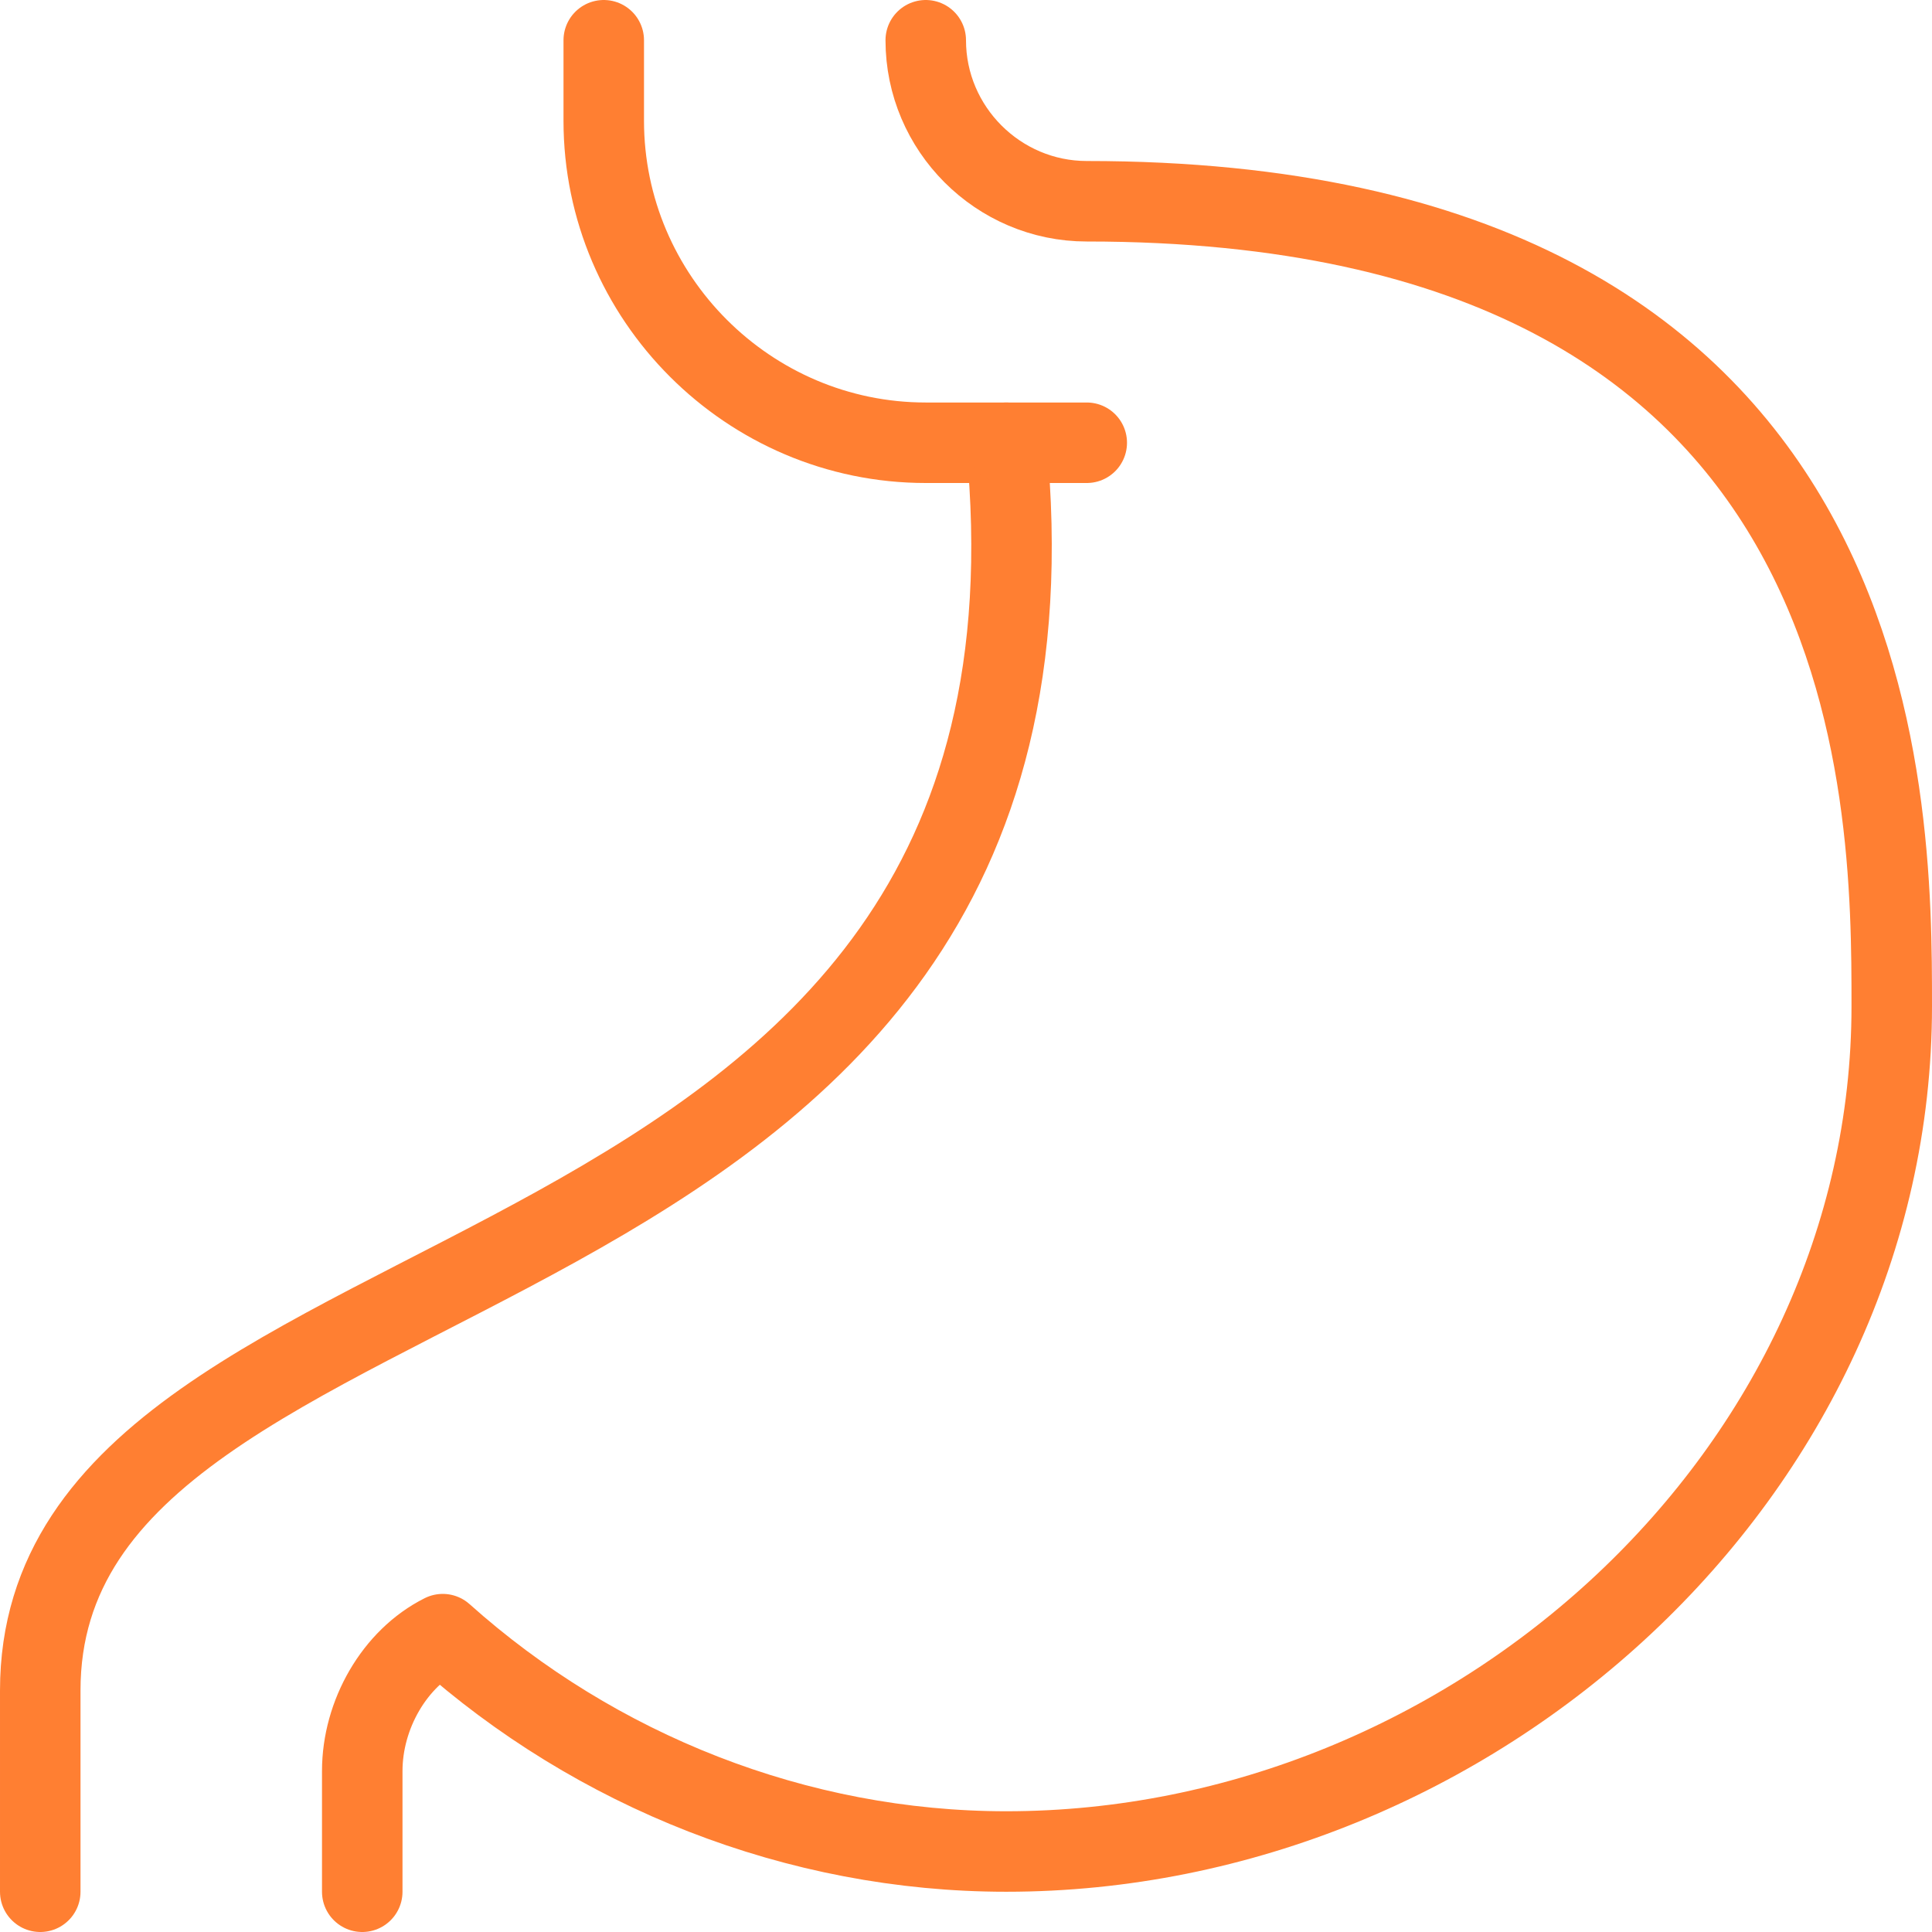
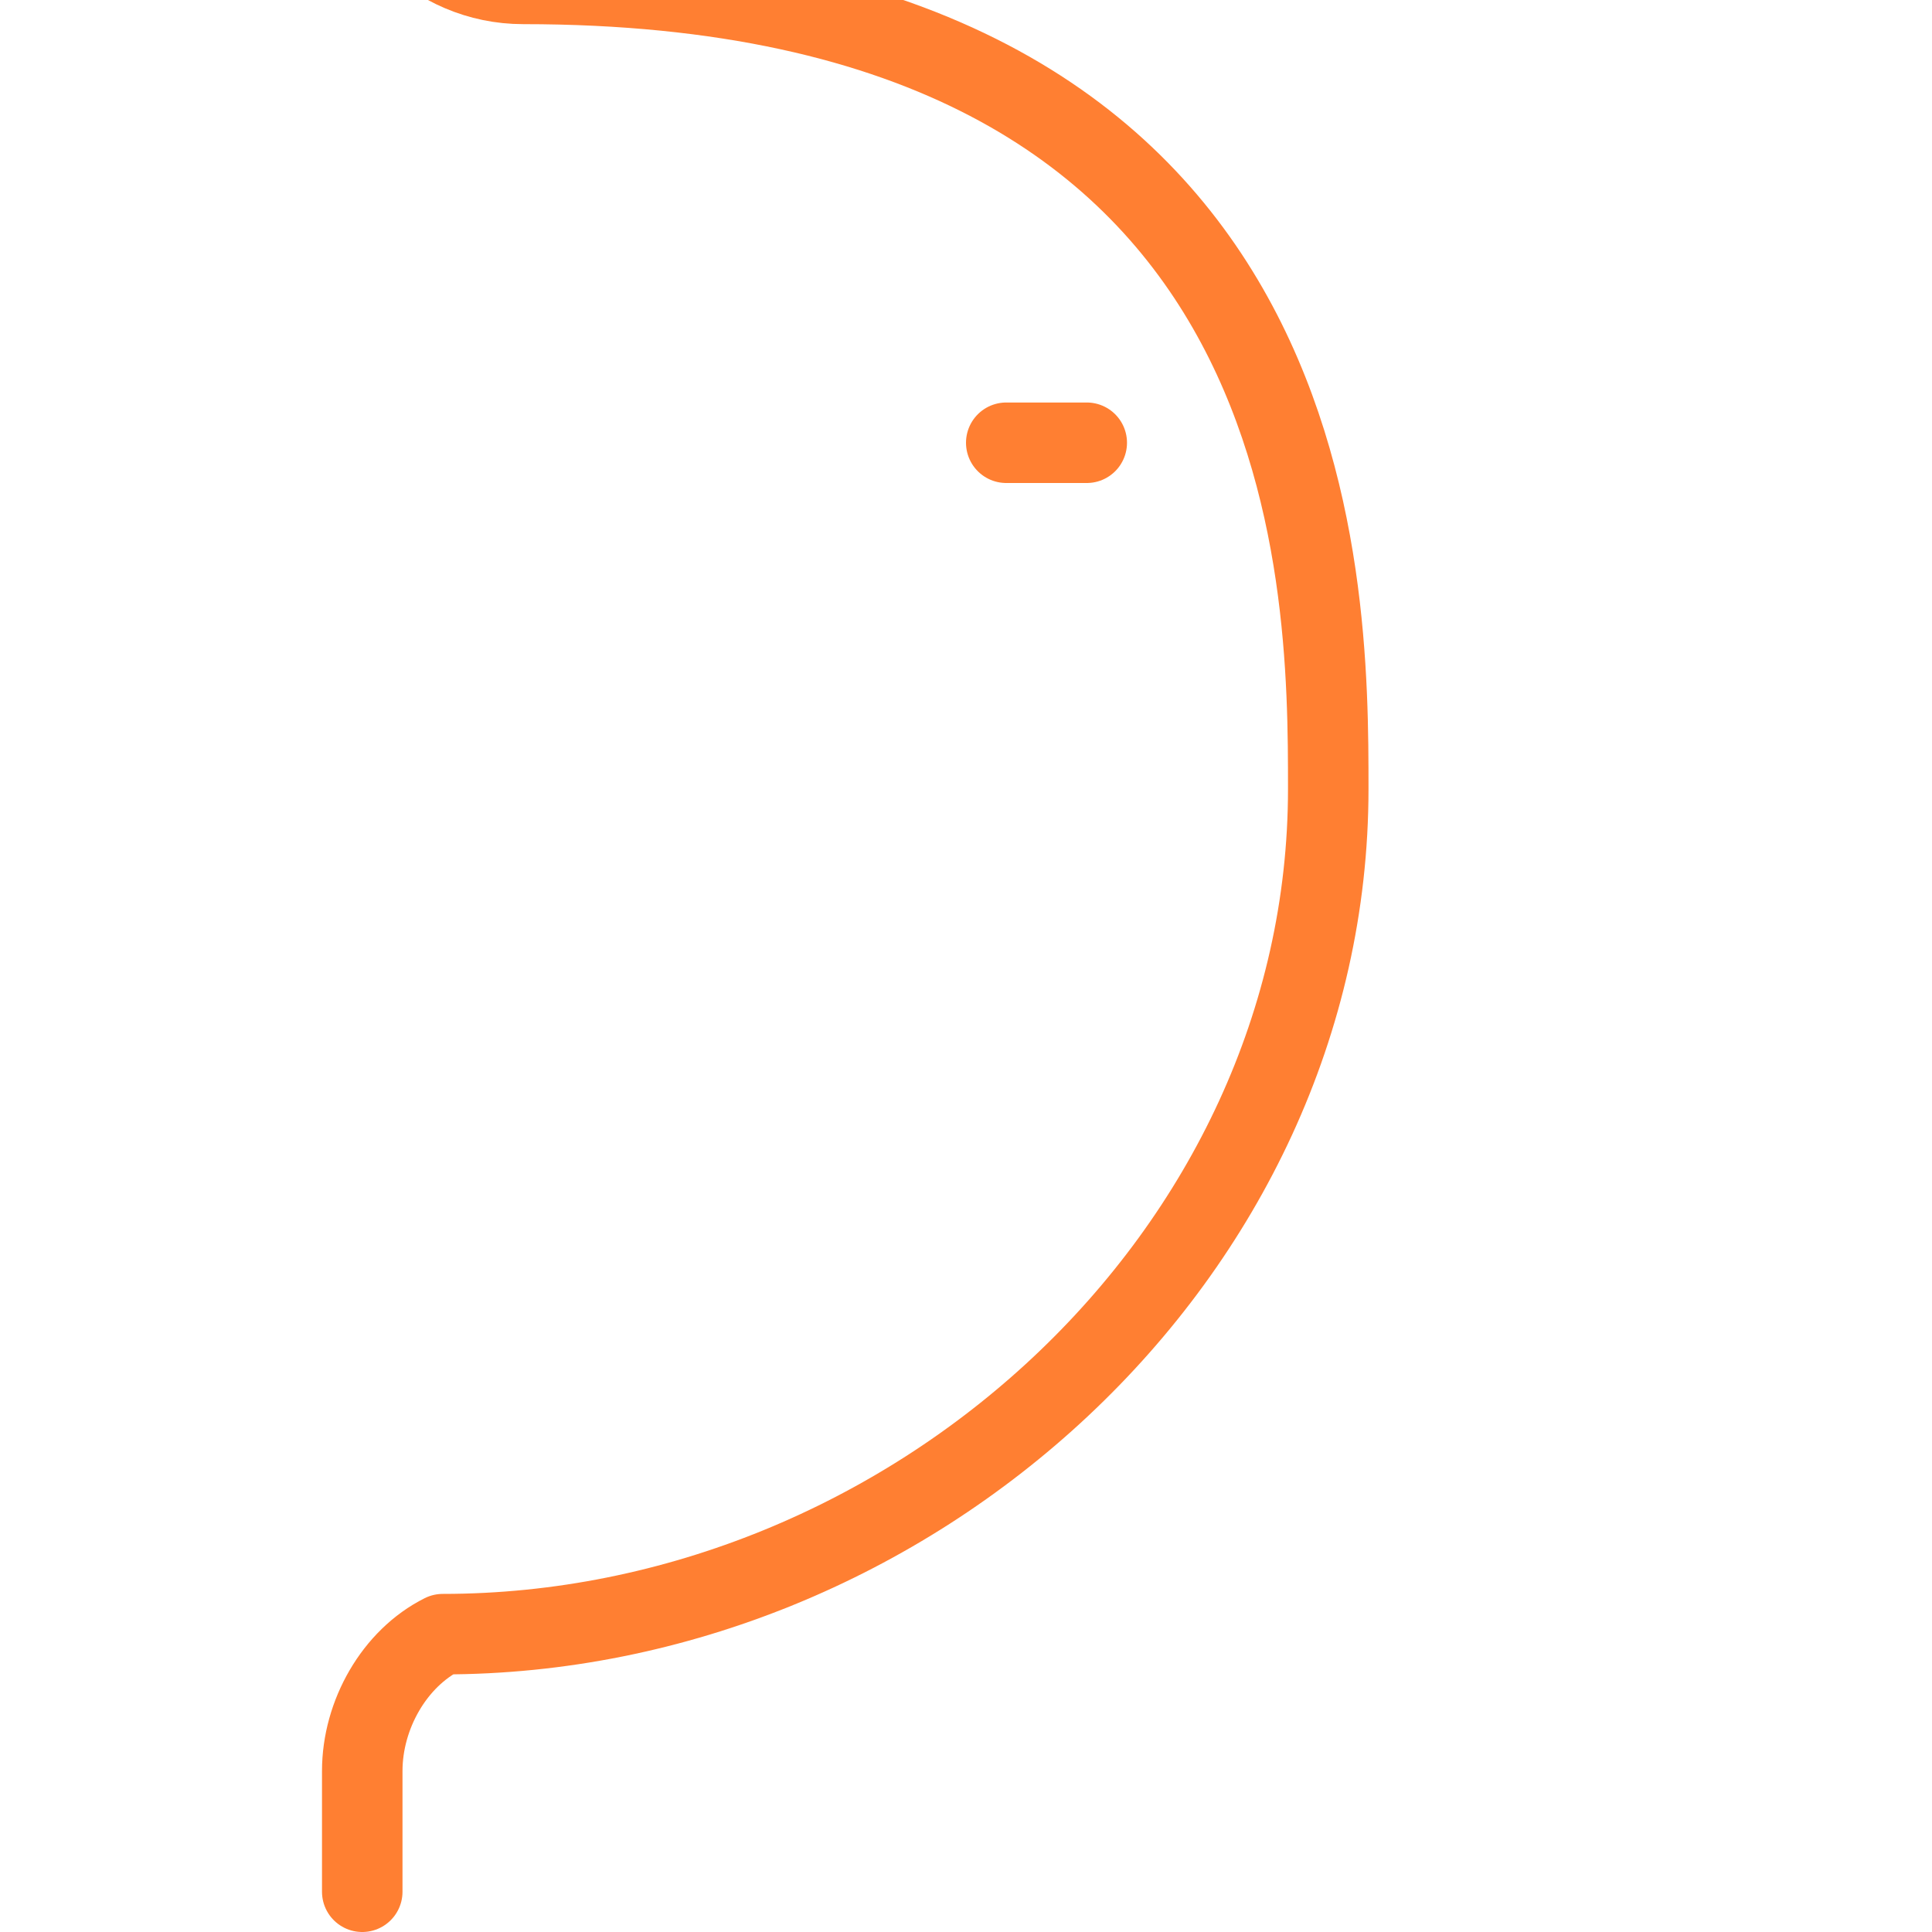
<svg xmlns="http://www.w3.org/2000/svg" xml:space="preserve" style="enable-background:new 0 0 24 24;" viewBox="0 0 24 24" y="0px" x="0px" id="Medical-Specialty-Stomach--Streamline-Ultimate.svg" version="1.1">
  <style type="text/css">
	.st0{fill:none;stroke:#FF7F32;stroke-linecap:round;stroke-linejoin:round;}
</style>
-   <path d="M4.5,23.5V22c0-0.7,0.4-1.4,1-1.7c1.9,1.7,4.4,2.7,7,2.7c5.8,0,11-4.7,11-10.5c0-2.6,0-10-10-10  c-1.1,0-2-0.9-2-2" class="st0" />
-   <path d="M7.5,0.5v1c0,2.2,1.8,4,4,4h1c1.1,11.2-12,9.6-12,15.5v2.5" class="st0" />
+   <path d="M4.5,23.5V22c0-0.7,0.4-1.4,1-1.7c5.8,0,11-4.7,11-10.5c0-2.6,0-10-10-10  c-1.1,0-2-0.9-2-2" class="st0" />
  <path d="M12.5,5.5h1" class="st0" />
</svg>